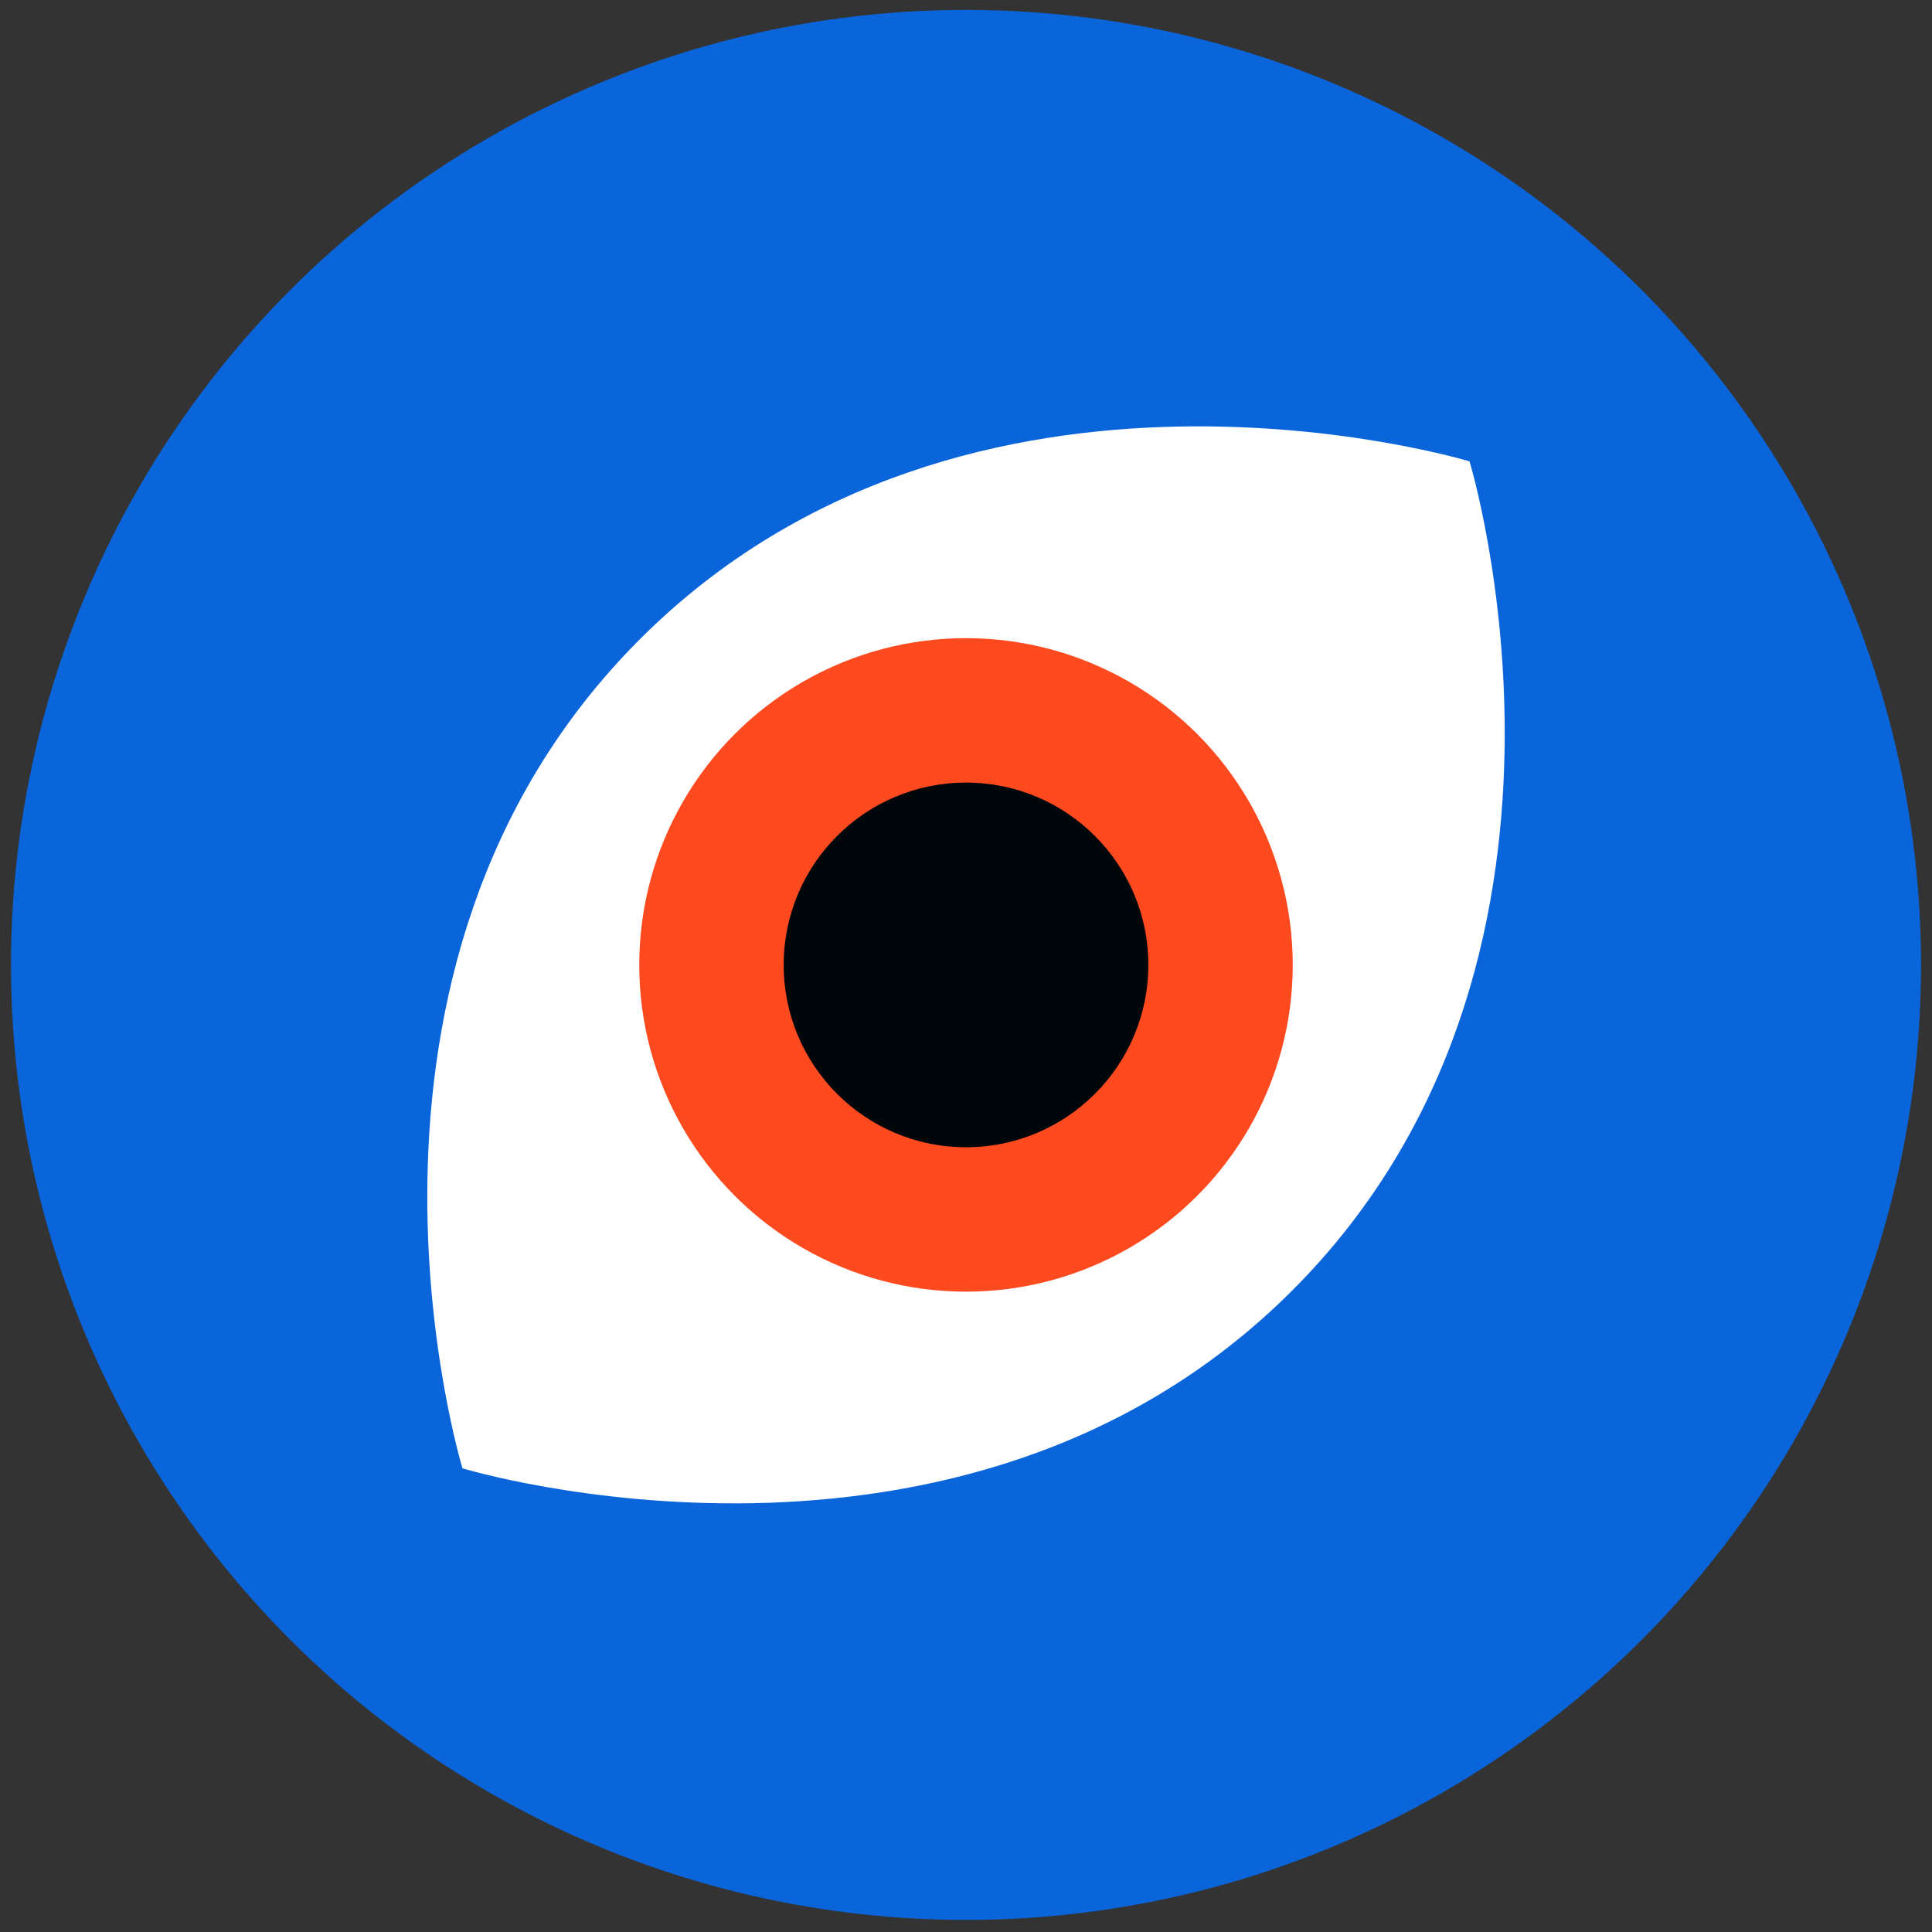
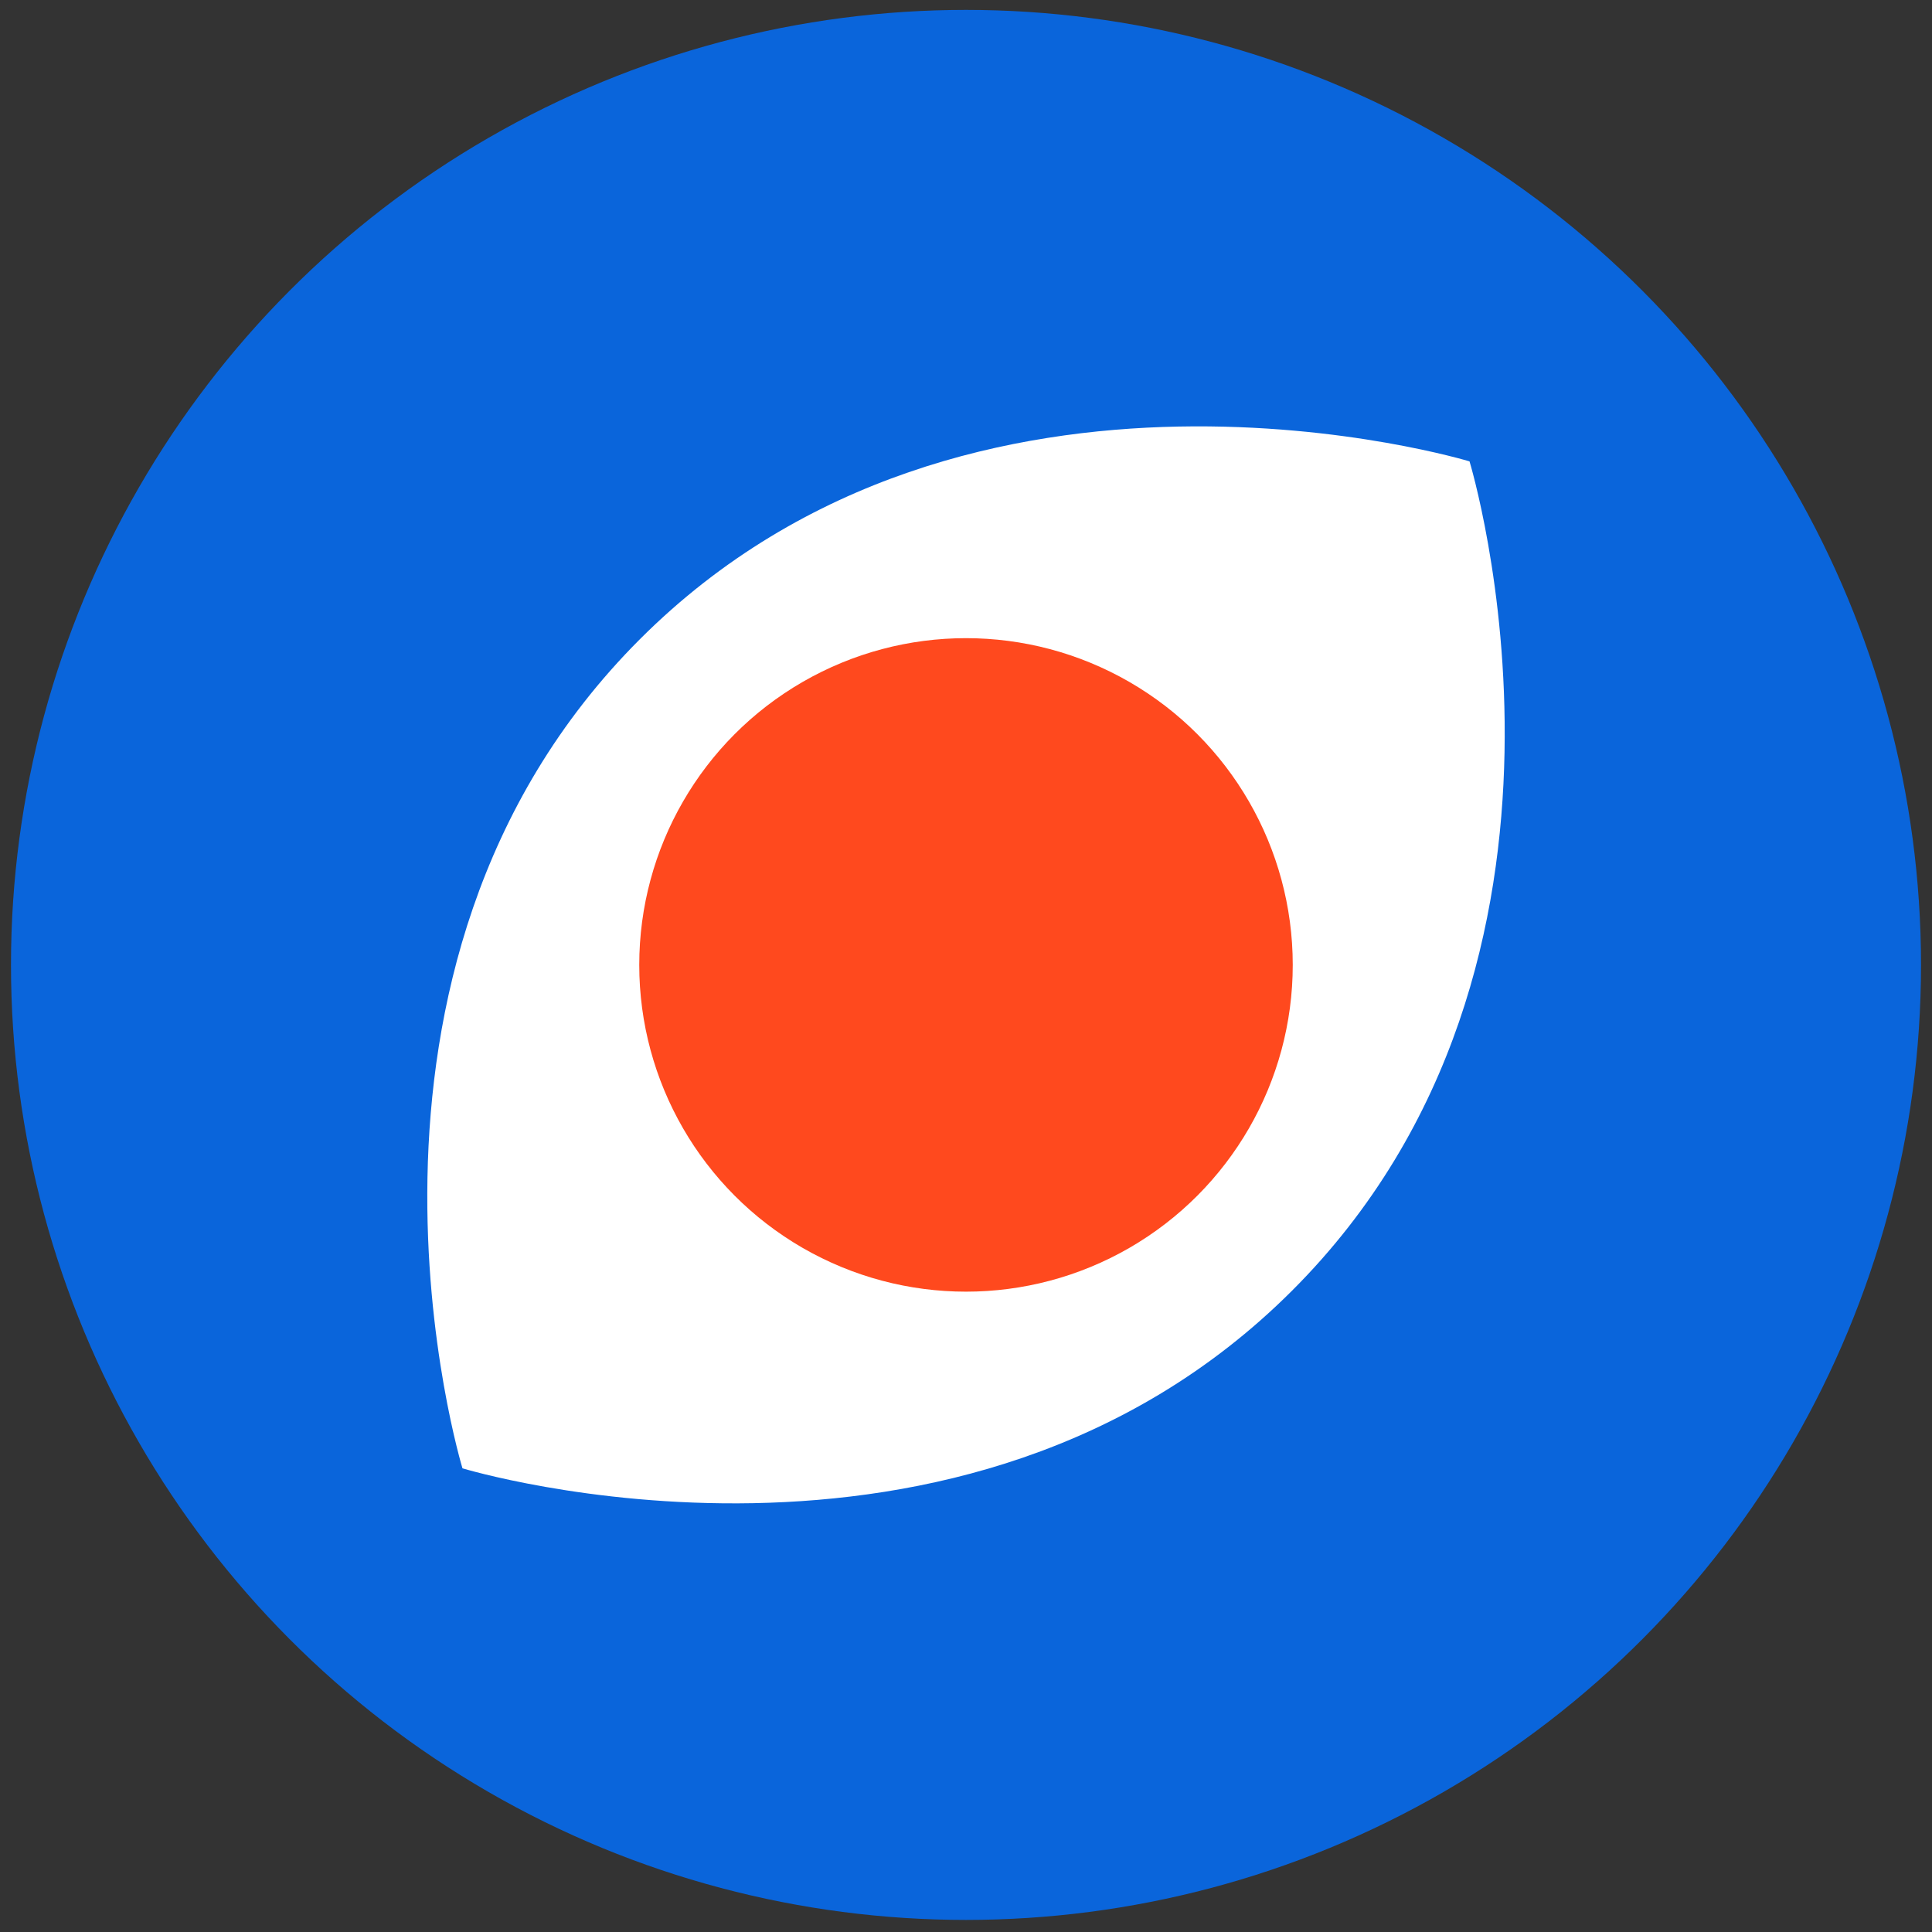
<svg xmlns="http://www.w3.org/2000/svg" id="Layer_1" data-name="Layer 1" viewBox="0 0 160 160">
  <rect x="0" y="0" width="160" height="160" fill="#333333" stroke="none" />
  <defs>
    <style>.cls-1{fill:#0a65db;}.cls-2{fill:#fff;}.cls-3{fill:#ff491e;}.cls-4{fill:#000609;}</style>
  </defs>
  <circle class="cls-1" cx="80" cy="79.91" r="79.09" />
  <path class="cls-2" d="M38.3,121.6S79.67,134.2,107,106.89,121.7,38.21,121.7,38.21,80.33,25.61,53,52.93,38.3,121.6,38.3,121.6Z" />
  <circle class="cls-3" cx="80" cy="79.91" r="27.06" />
-   <circle class="cls-4" cx="80" cy="79.91" r="15.1" />
</svg>